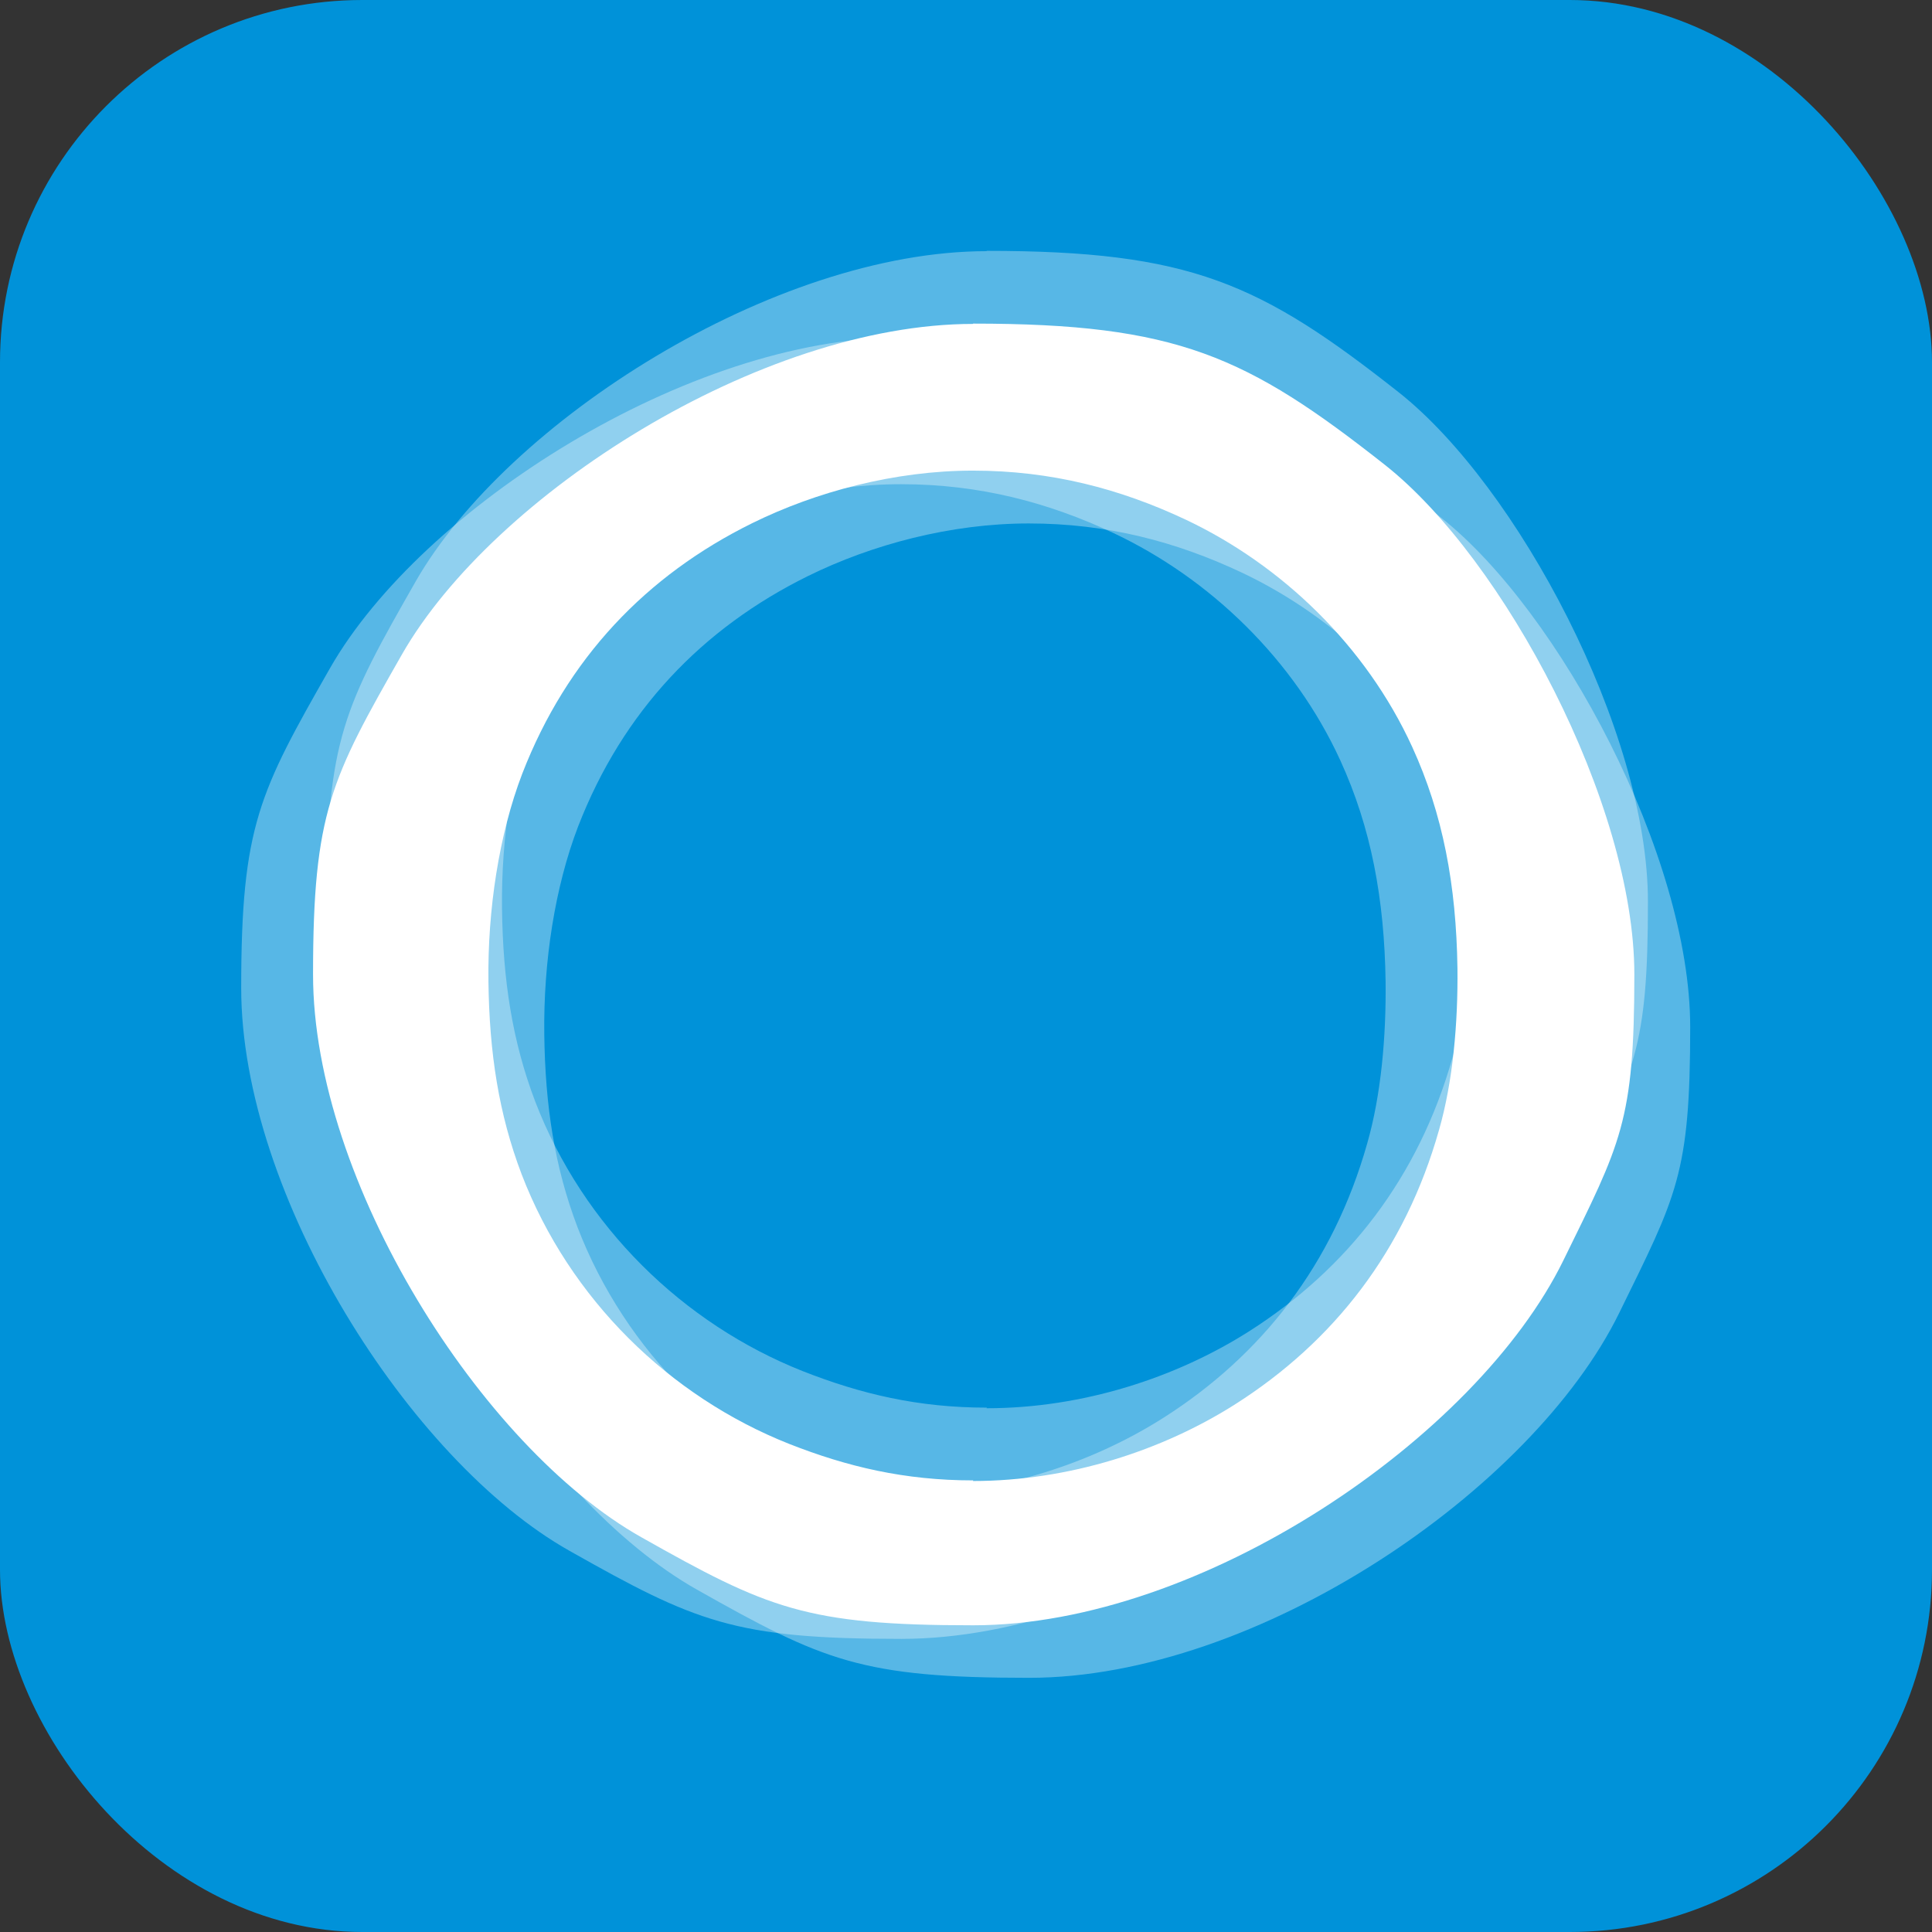
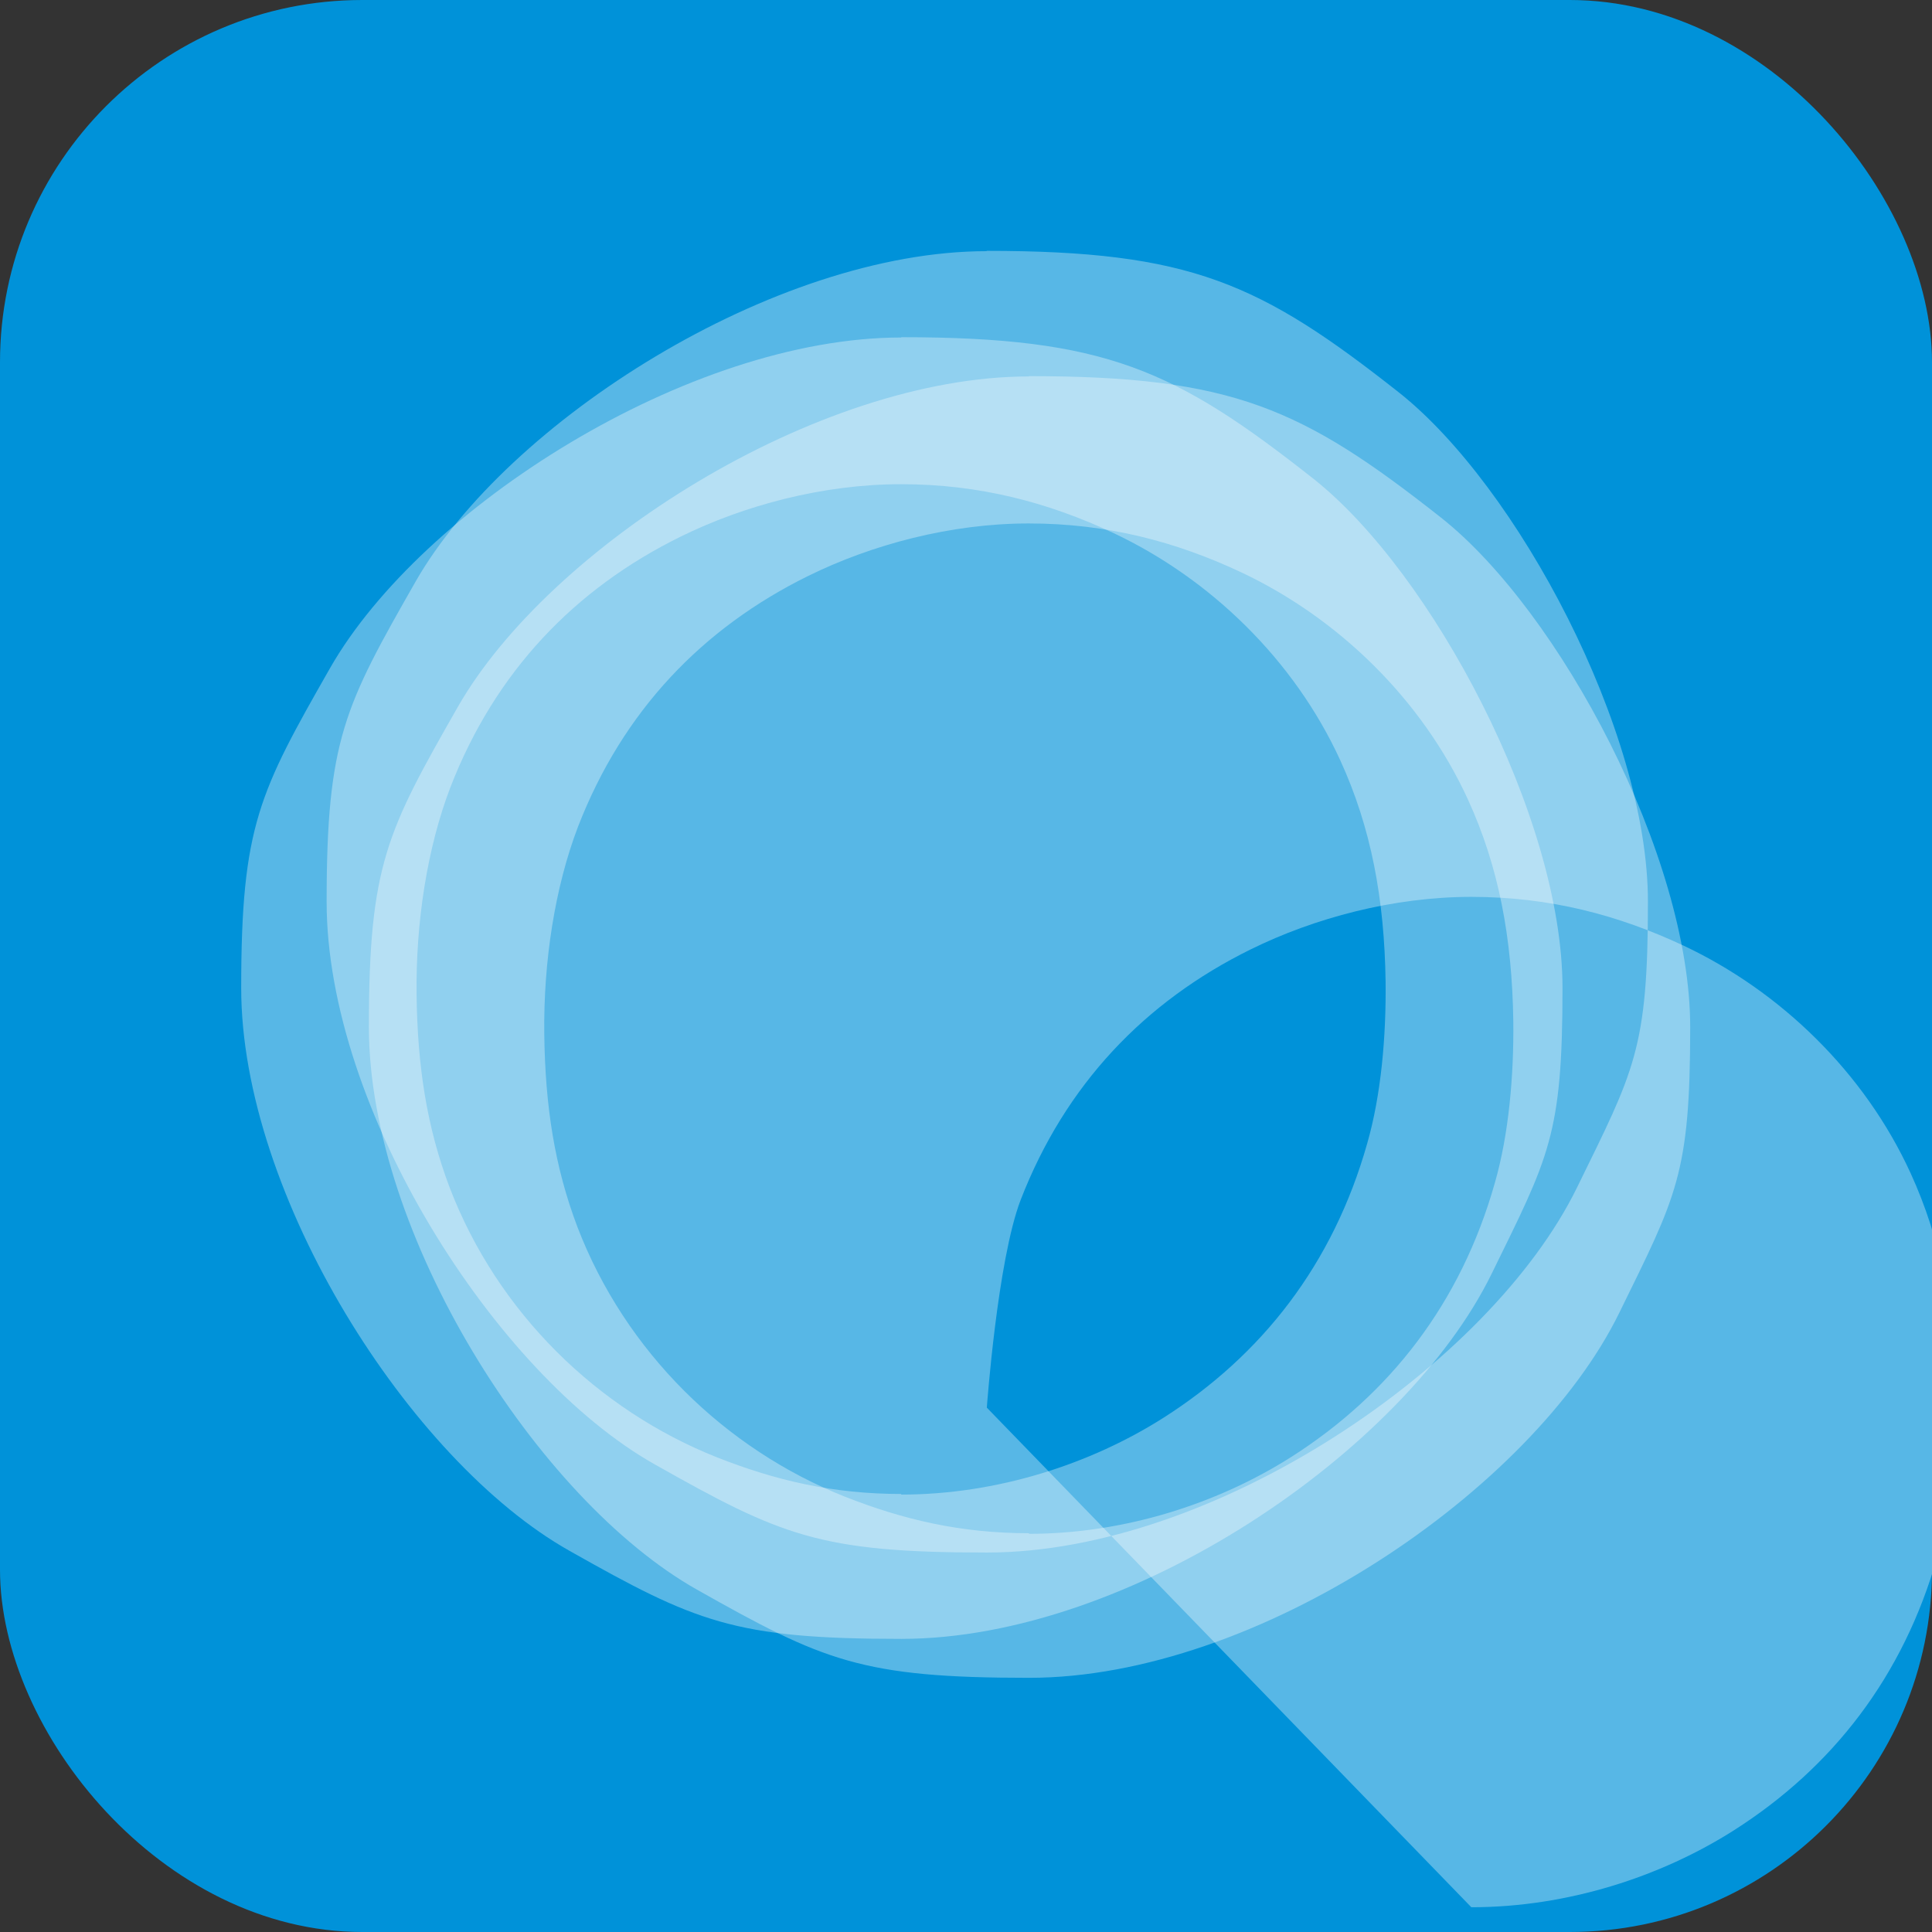
<svg xmlns="http://www.w3.org/2000/svg" id="_图层_2" data-name="图层 2" viewBox="0 0 64 64">
  <rect x="0" y="0" width="64" height="64" fill="#333333" stroke="none" />
  <defs>
    <style>
      .cls-1, .cls-2 {
        fill: #fff;
      }

      .cls-3 {
        fill: #0092d9;
      }

      .cls-2 {
        opacity: .34;
      }
    </style>
  </defs>
  <g id="_图层_1-2" data-name="图层 1">
    <rect class="cls-3" width="64" height="64" rx="12" ry="12" />
    <g>
-       <path class="cls-1" d="M32.24,10.73c-7.06,0-15.89,5.65-18.92,10.94-2.35,4.12-2.95,5.24-2.95,10.61,0,6.86,5.58,15.66,10.87,18.64,4.18,2.36,5.46,2.92,11,2.92,7.56,0,16.67-6.21,19.55-12.09,1.9-3.88,2.35-4.58,2.35-9.47,0-5.66-4.33-13.77-8.25-16.87-4.59-3.62-6.9-4.69-13.66-4.69ZM32.24,49.04c-2.27,0-4.17-.45-6.1-1.21-3.96-1.57-7.27-4.79-8.86-8.93-.76-2-1.07-4.02-1.1-6.39s.35-4.87,1.12-6.88c1.48-3.82,4.11-6.57,7.62-8.3,2.11-1.04,4.72-1.74,7.31-1.74s4.87.6,7.04,1.62c3.2,1.51,5.98,4.19,7.51,7.53,1.02,2.23,1.46,4.58,1.5,7.34.02,1.81-.15,3.75-.61,5.35-1.13,4-3.49,7.01-6.74,9.08-2.42,1.54-5.52,2.55-8.7,2.55Z" />
-       <path class="cls-2" d="M32.69,8.32c-7.06,0-15.89,5.65-18.92,10.94-2.35,4.12-2.95,5.24-2.95,10.61,0,6.86,5.58,15.66,10.87,18.64,4.18,2.36,5.46,2.92,11,2.92,7.56,0,16.67-6.21,19.55-12.09,1.9-3.88,2.35-4.58,2.35-9.47,0-5.66-4.33-13.77-8.25-16.87-4.59-3.62-6.9-4.69-13.66-4.69ZM32.69,46.63c-2.27,0-4.17-.45-6.1-1.21-3.96-1.57-7.27-4.79-8.86-8.93-.76-2-1.07-4.02-1.1-6.39s.35-4.87,1.12-6.88c1.48-3.82,4.11-6.57,7.62-8.3,2.11-1.04,4.72-1.74,7.31-1.74s4.87.6,7.04,1.62c3.2,1.51,5.98,4.19,7.51,7.53,1.02,2.23,1.46,4.58,1.5,7.34.02,1.81-.15,3.75-.61,5.35-1.13,4-3.49,7.01-6.74,9.08-2.42,1.54-5.52,2.55-8.7,2.55Z" />
+       <path class="cls-2" d="M32.69,8.32c-7.06,0-15.89,5.65-18.92,10.94-2.35,4.12-2.95,5.24-2.95,10.61,0,6.86,5.58,15.66,10.87,18.64,4.18,2.36,5.46,2.92,11,2.92,7.56,0,16.67-6.21,19.55-12.09,1.9-3.88,2.35-4.58,2.35-9.47,0-5.66-4.33-13.77-8.25-16.87-4.59-3.62-6.9-4.69-13.66-4.69ZM32.69,46.63s.35-4.87,1.12-6.88c1.48-3.82,4.11-6.57,7.62-8.3,2.11-1.04,4.72-1.74,7.31-1.74s4.87.6,7.04,1.62c3.2,1.51,5.98,4.19,7.51,7.53,1.02,2.23,1.46,4.58,1.5,7.34.02,1.81-.15,3.75-.61,5.35-1.13,4-3.49,7.01-6.74,9.08-2.42,1.54-5.52,2.55-8.7,2.55Z" />
      <path class="cls-2" d="M29.86,11.18c-7.06,0-15.89,5.65-18.92,10.94-2.35,4.12-2.95,5.24-2.95,10.61,0,6.86,5.58,15.66,10.87,18.64,4.18,2.36,5.46,2.92,11,2.92,7.56,0,16.67-6.21,19.55-12.09,1.9-3.88,2.35-4.58,2.35-9.47,0-5.66-4.33-13.77-8.25-16.87-4.59-3.62-6.9-4.69-13.66-4.69ZM29.86,49.49c-2.27,0-4.17-.45-6.1-1.21-3.96-1.57-7.27-4.79-8.86-8.93-.76-2-1.07-4.02-1.1-6.39-.03-2.4.35-4.87,1.12-6.88,1.48-3.82,4.11-6.57,7.62-8.3,2.11-1.04,4.72-1.74,7.31-1.74s4.87.6,7.04,1.62c3.2,1.51,5.98,4.19,7.51,7.53,1.02,2.23,1.46,4.58,1.5,7.34.02,1.81-.15,3.75-.61,5.35-1.13,4-3.49,7.01-6.74,9.08-2.42,1.54-5.52,2.55-8.7,2.55Z" />
      <path class="cls-2" d="M34.09,12.47c-7.06,0-15.89,5.65-18.92,10.94-2.35,4.12-2.95,5.24-2.95,10.61,0,6.86,5.58,15.66,10.87,18.64,4.18,2.36,5.46,2.92,11,2.92,7.56,0,16.67-6.21,19.55-12.09,1.9-3.88,2.35-4.58,2.35-9.47,0-5.66-4.33-13.77-8.25-16.87-4.59-3.62-6.9-4.69-13.66-4.69ZM34.09,50.79c-2.27,0-4.17-.45-6.1-1.21-3.96-1.57-7.27-4.79-8.86-8.93-.76-2-1.07-4.02-1.1-6.39-.03-2.4.35-4.87,1.12-6.88,1.48-3.82,4.11-6.57,7.62-8.3,2.11-1.04,4.72-1.74,7.31-1.74s4.87.6,7.04,1.62c3.2,1.51,5.98,4.19,7.51,7.53,1.02,2.23,1.46,4.58,1.5,7.34.02,1.81-.15,3.75-.61,5.35-1.13,4-3.49,7.01-6.74,9.08-2.42,1.54-5.52,2.55-8.7,2.55Z" />
    </g>
  </g>
</svg>